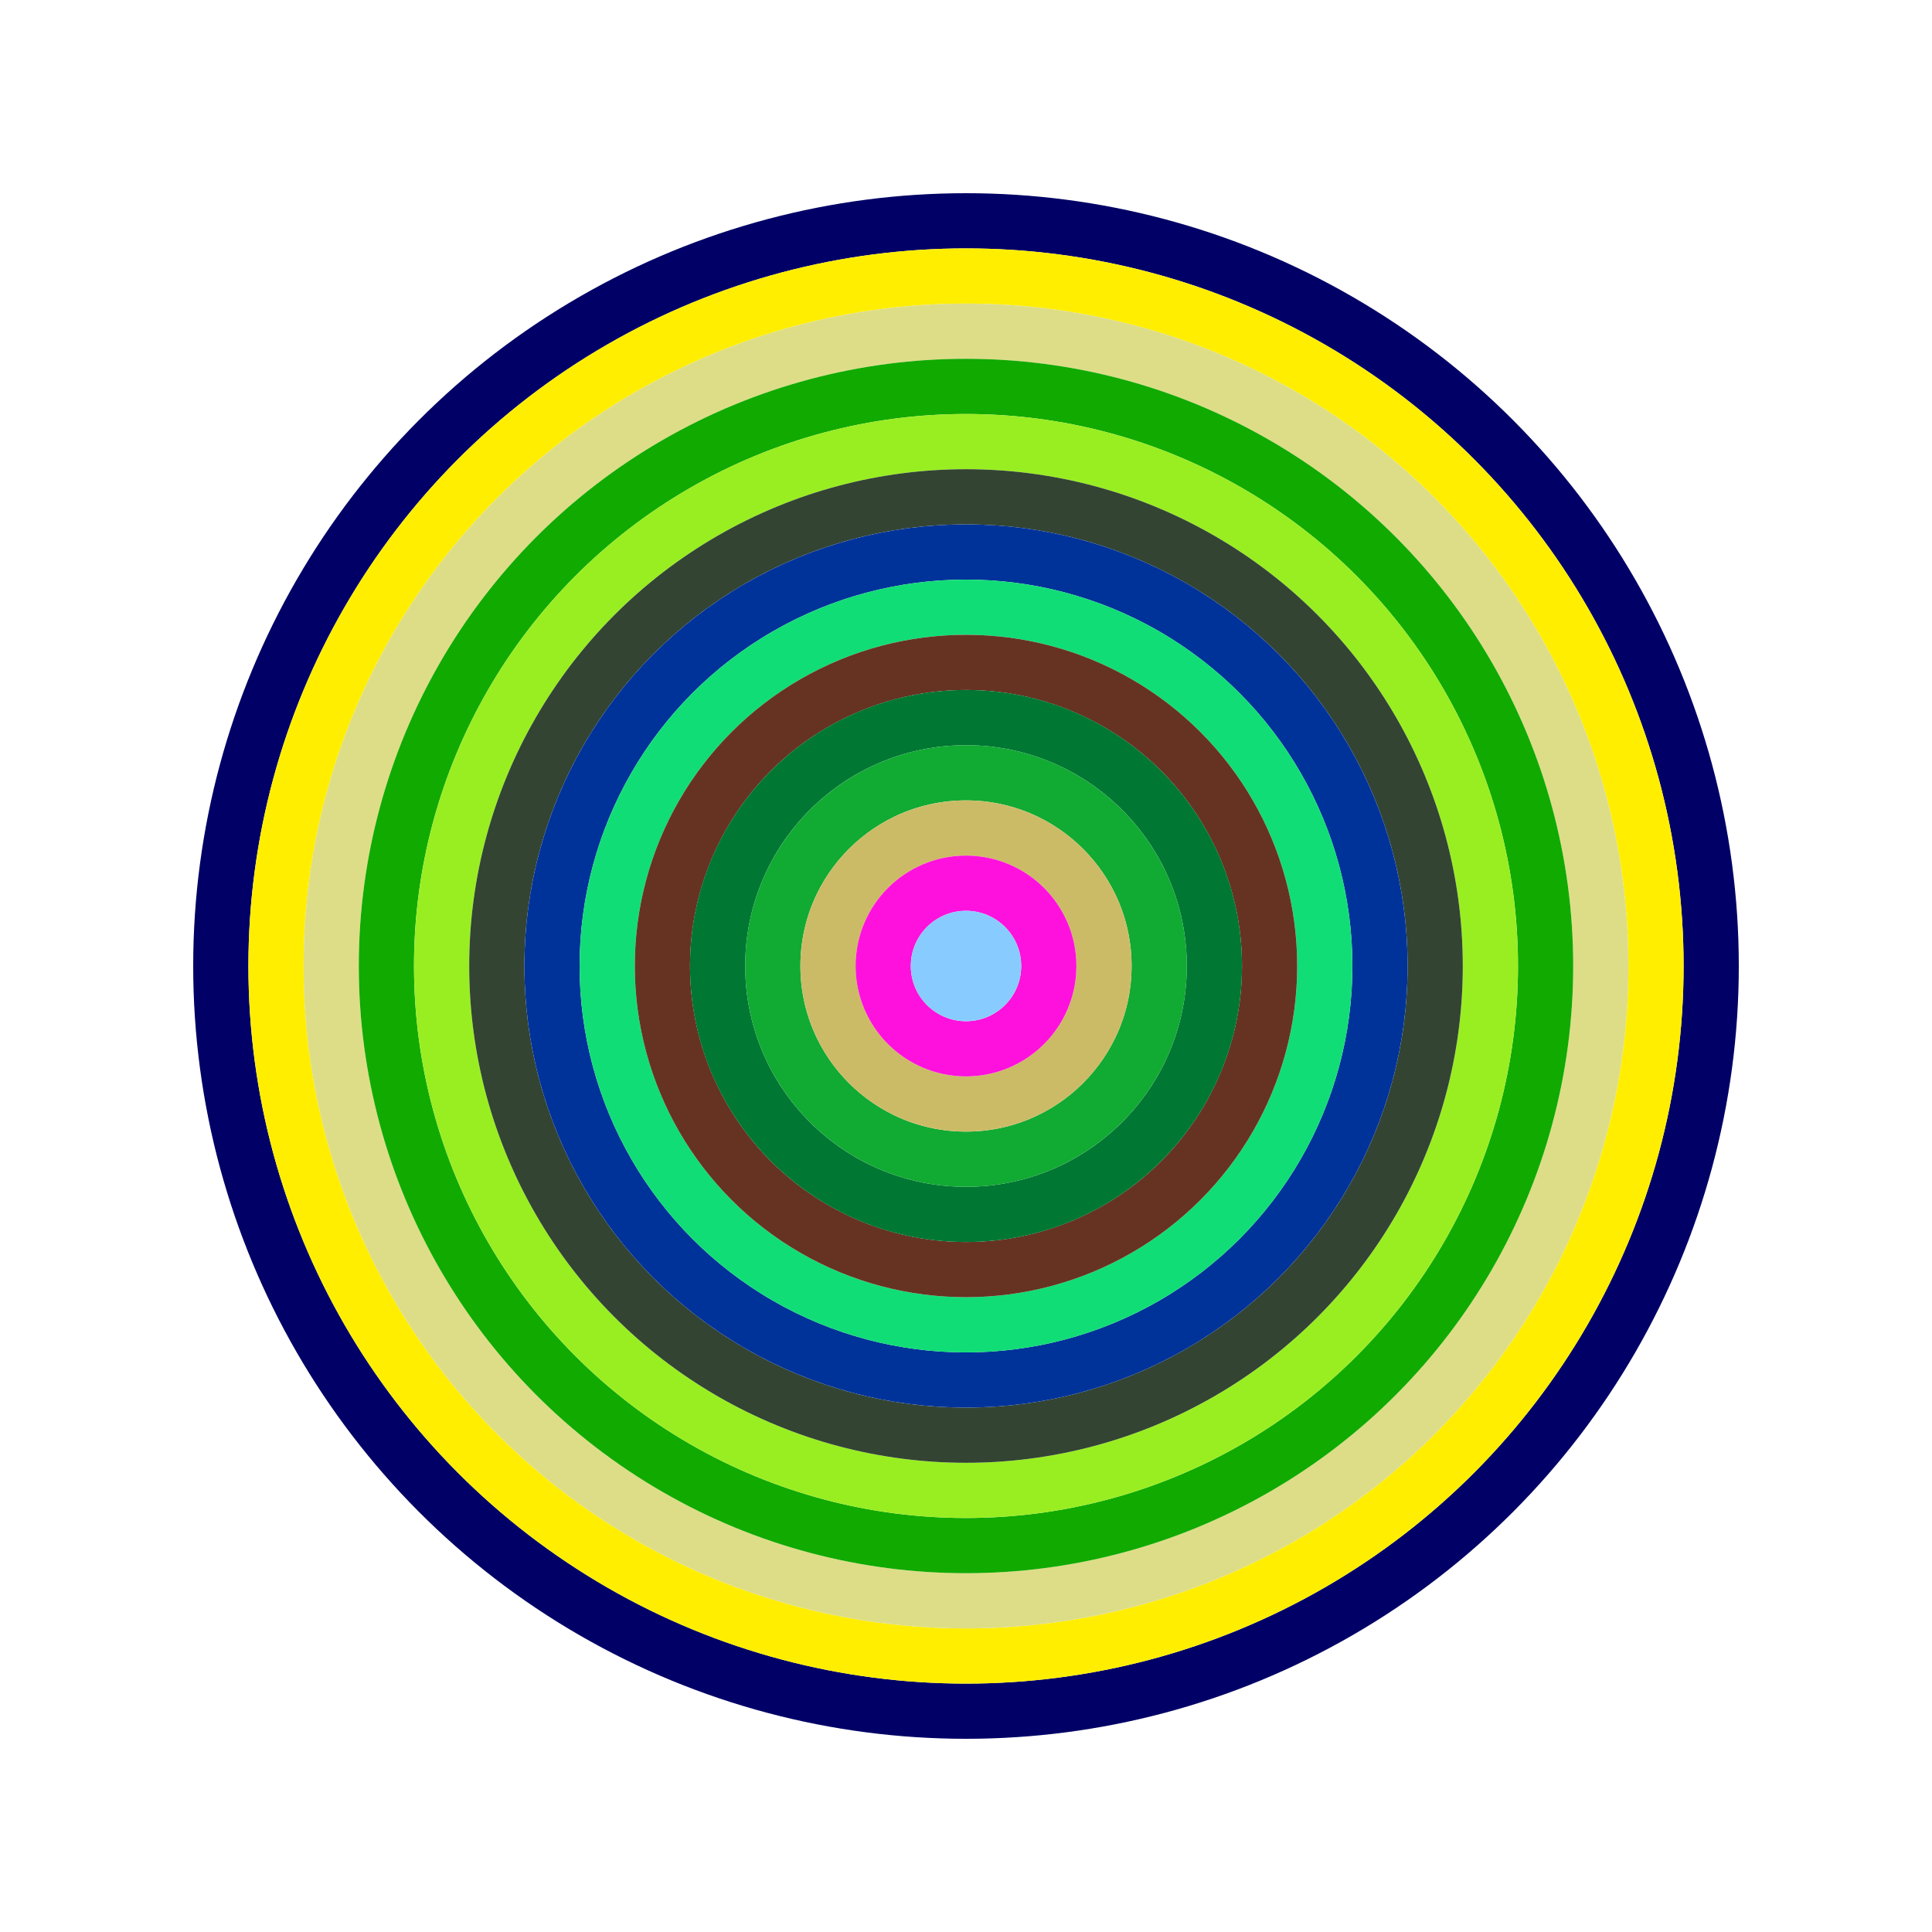
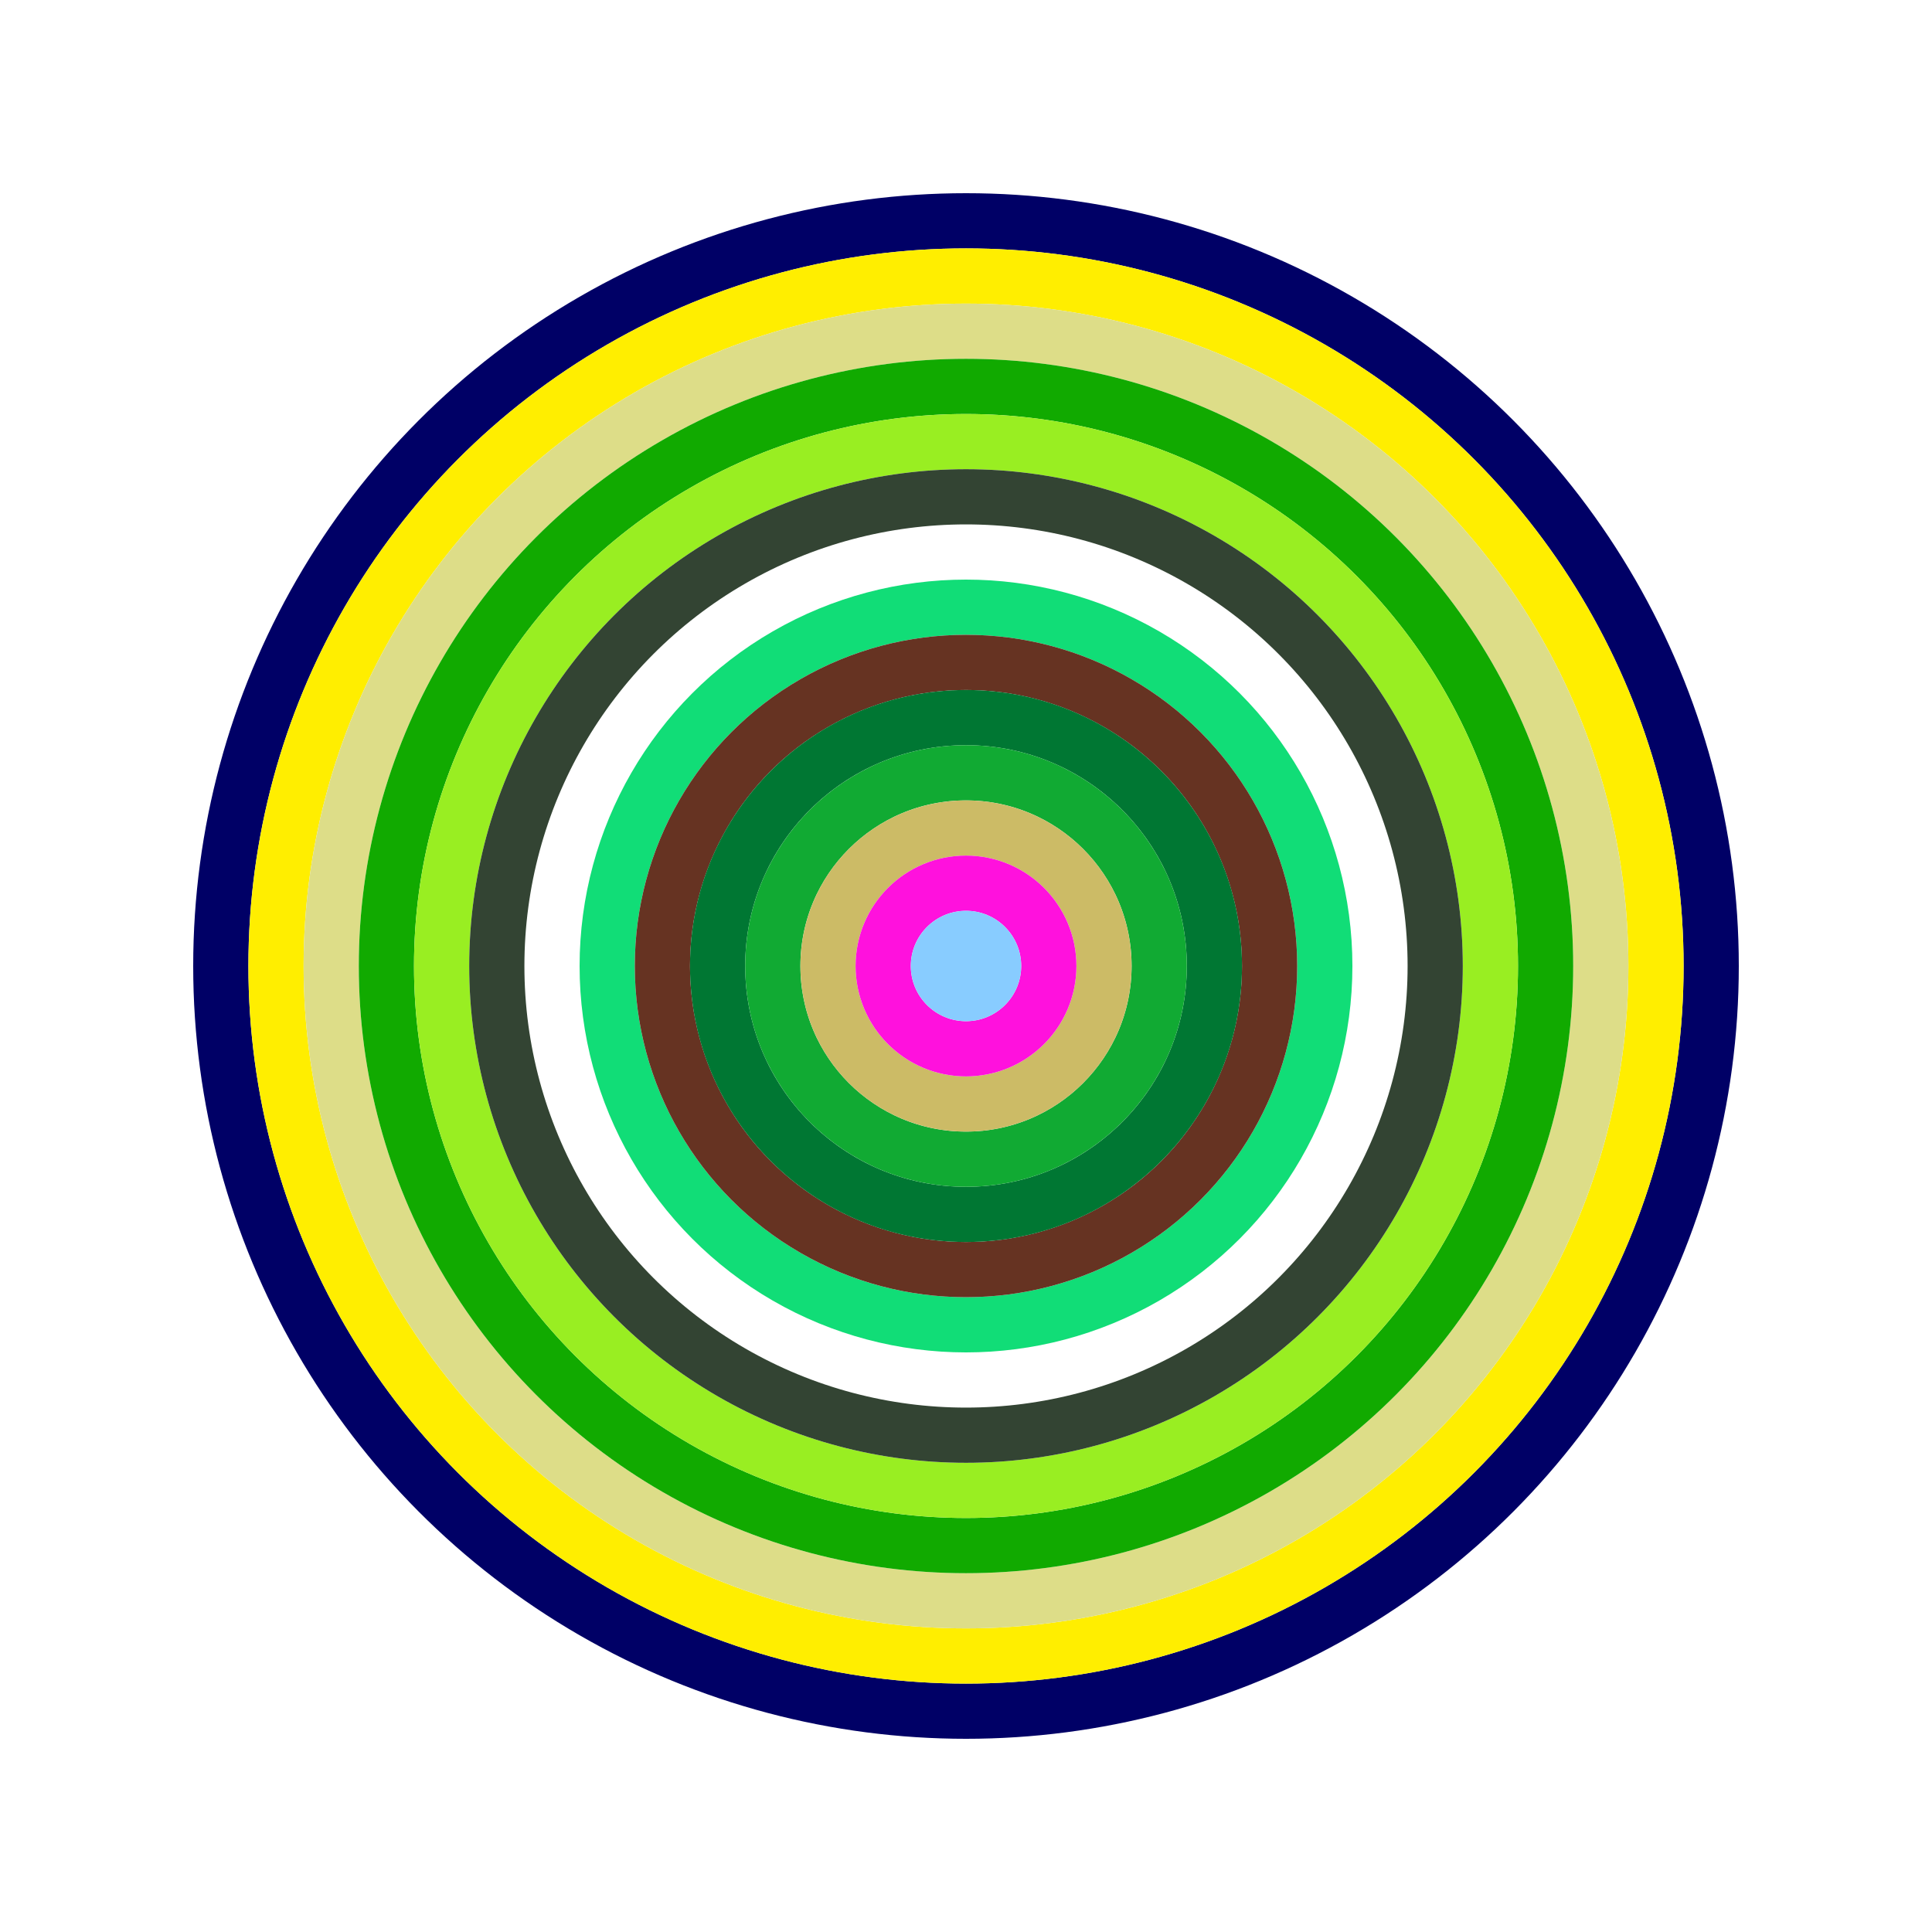
<svg xmlns="http://www.w3.org/2000/svg" id="0x6fe0DD81A09e23430391D76320731A3cB6F1D8Cf" viewBox="0 0 700 700">
  <style>.a{stroke-width:20;}</style>
  <g class="a" fill="none">
    <circle cx="350" cy="350" r="270" stroke="#006" />
    <circle cx="350" cy="350" r="250" stroke="#fe0" />
    <circle cx="350" cy="350" r="230" stroke="#DD8" />
    <circle cx="350" cy="350" r="210" stroke="#1A0" />
    <circle cx="350" cy="350" r="190" stroke="#9e2" />
    <circle cx="350" cy="350" r="170" stroke="#343" />
-     <circle cx="350" cy="350" r="150" stroke="#039" />
    <circle cx="350" cy="350" r="130" stroke="#1D7" />
    <circle cx="350" cy="350" r="110" stroke="#632" />
    <circle cx="350" cy="350" r="90" stroke="#073" />
    <circle cx="350" cy="350" r="70" stroke="#1A3" />
    <circle cx="350" cy="350" r="50" stroke="#cB6" />
    <circle cx="350" cy="350" r="30" stroke="#F1D" />
    <circle cx="350" cy="350" r="10" stroke="#8Cf" />
  </g>
</svg>